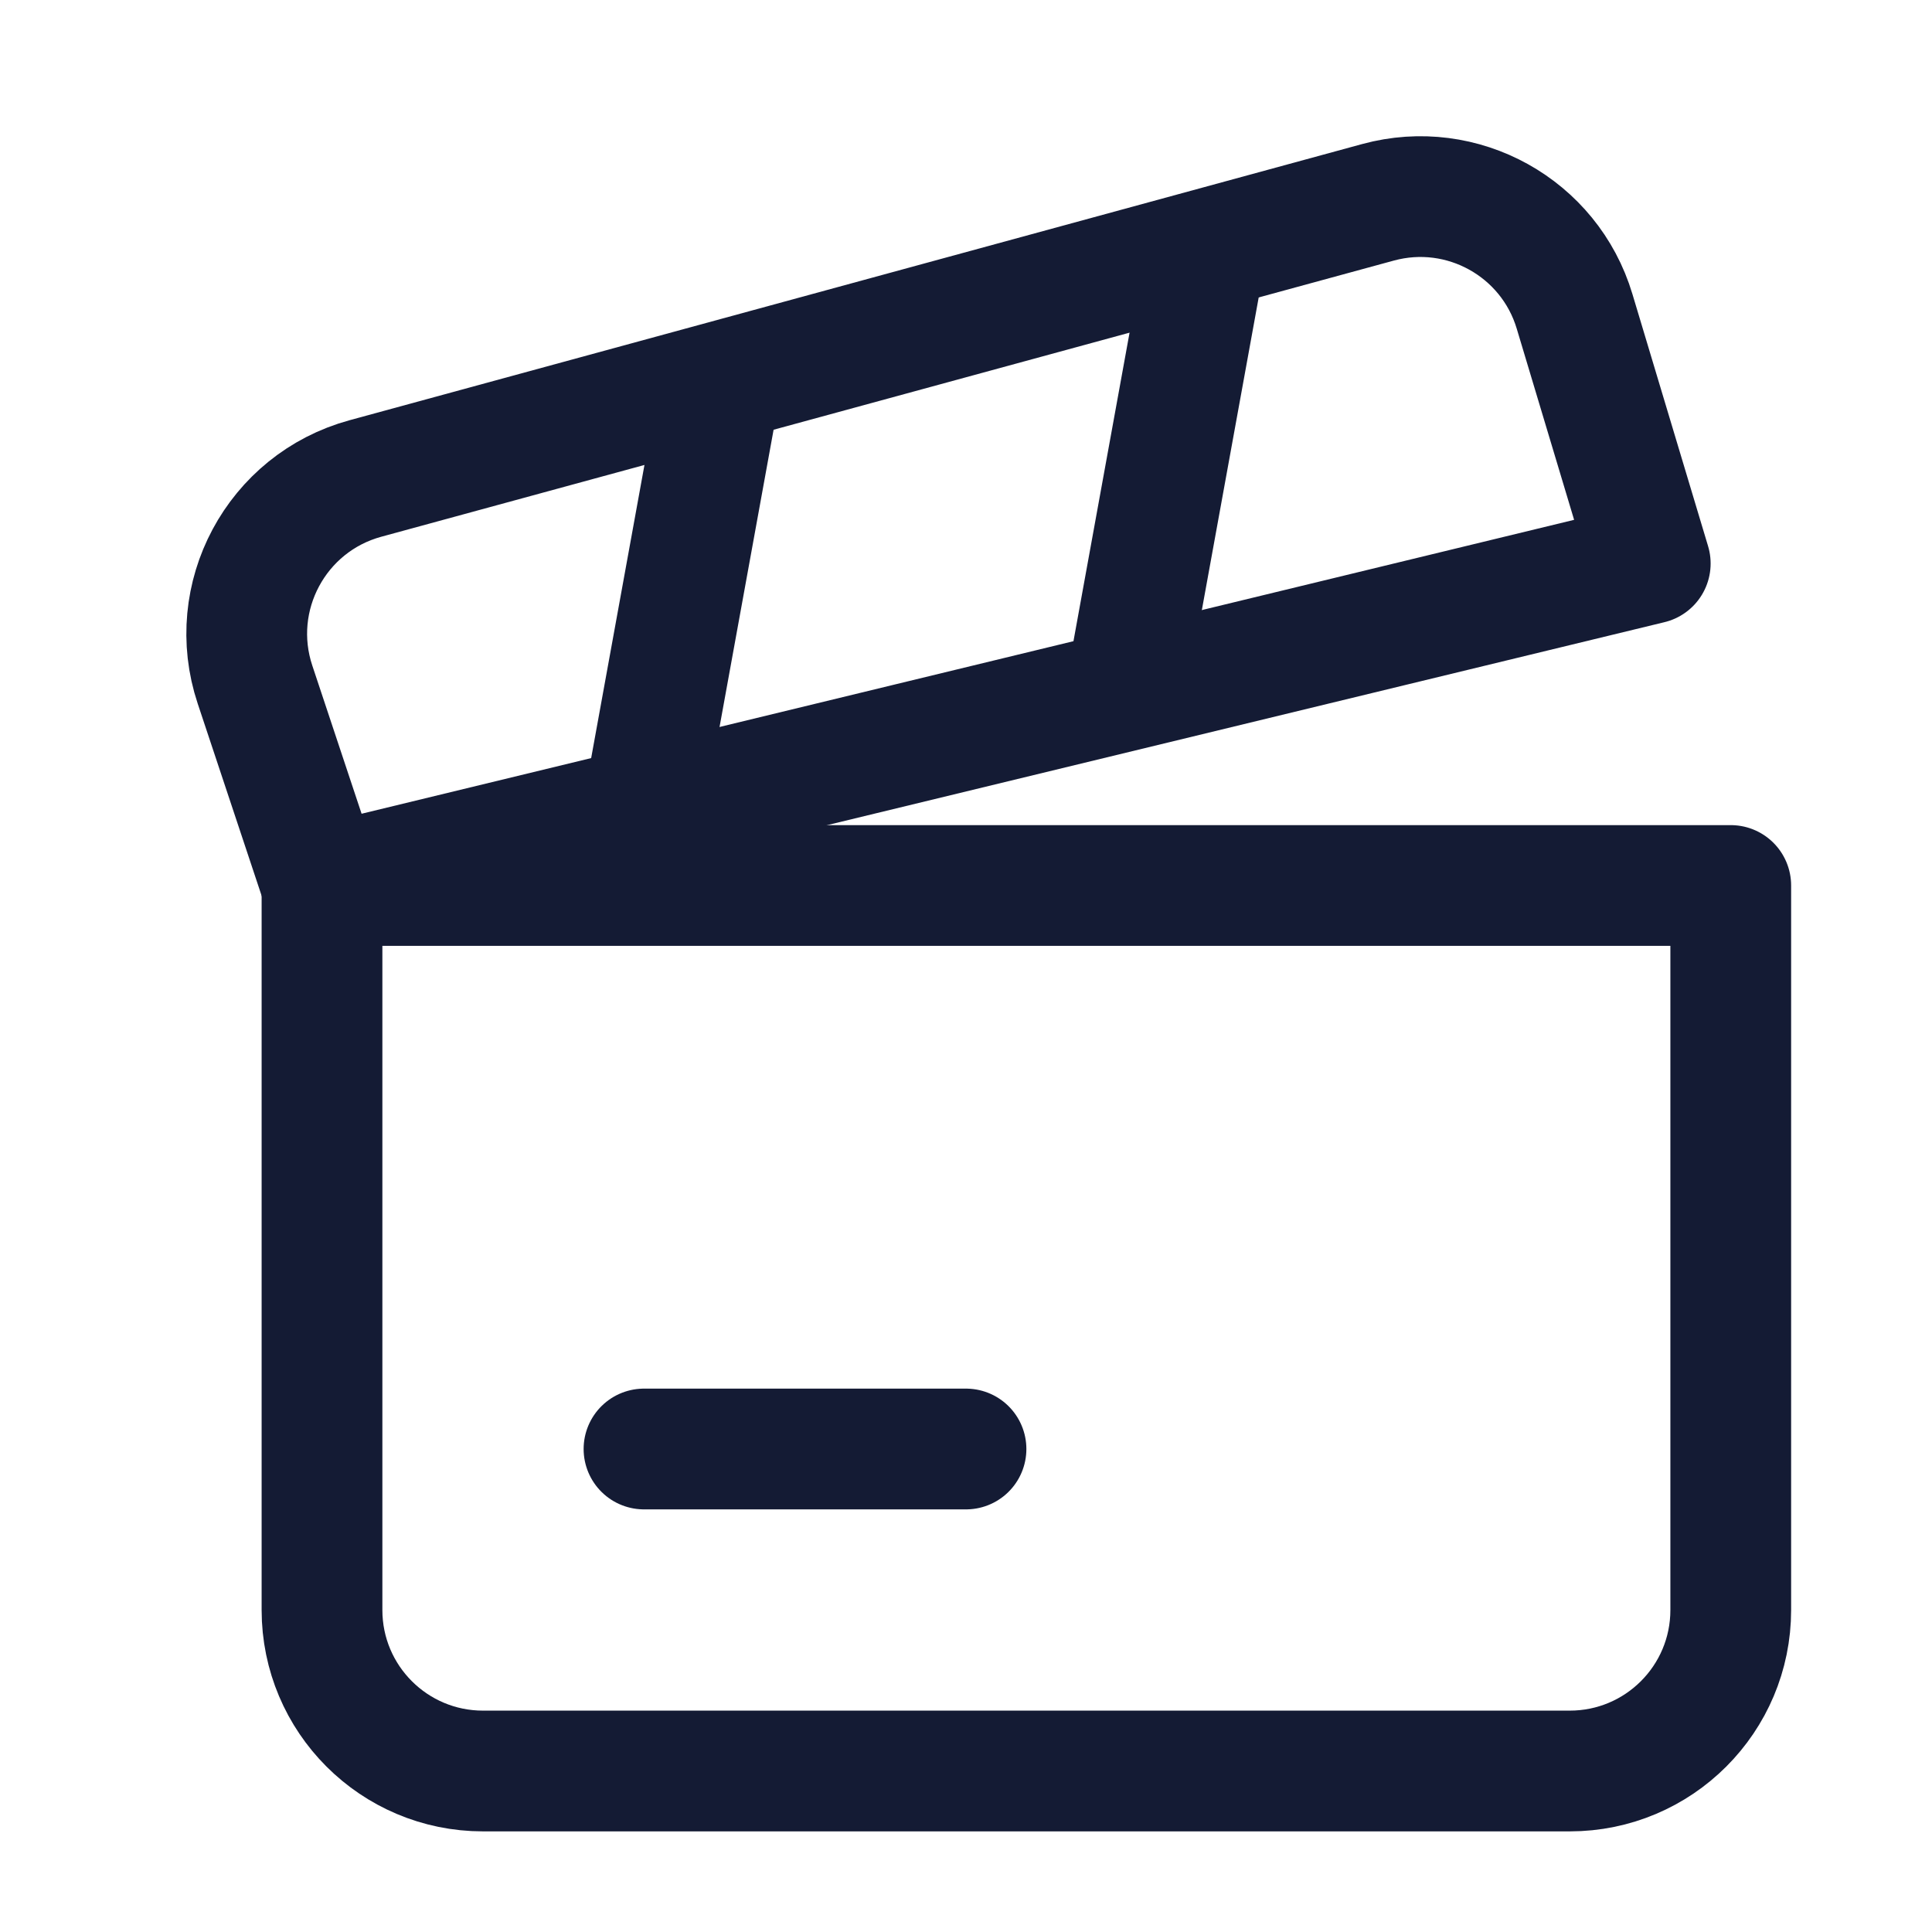
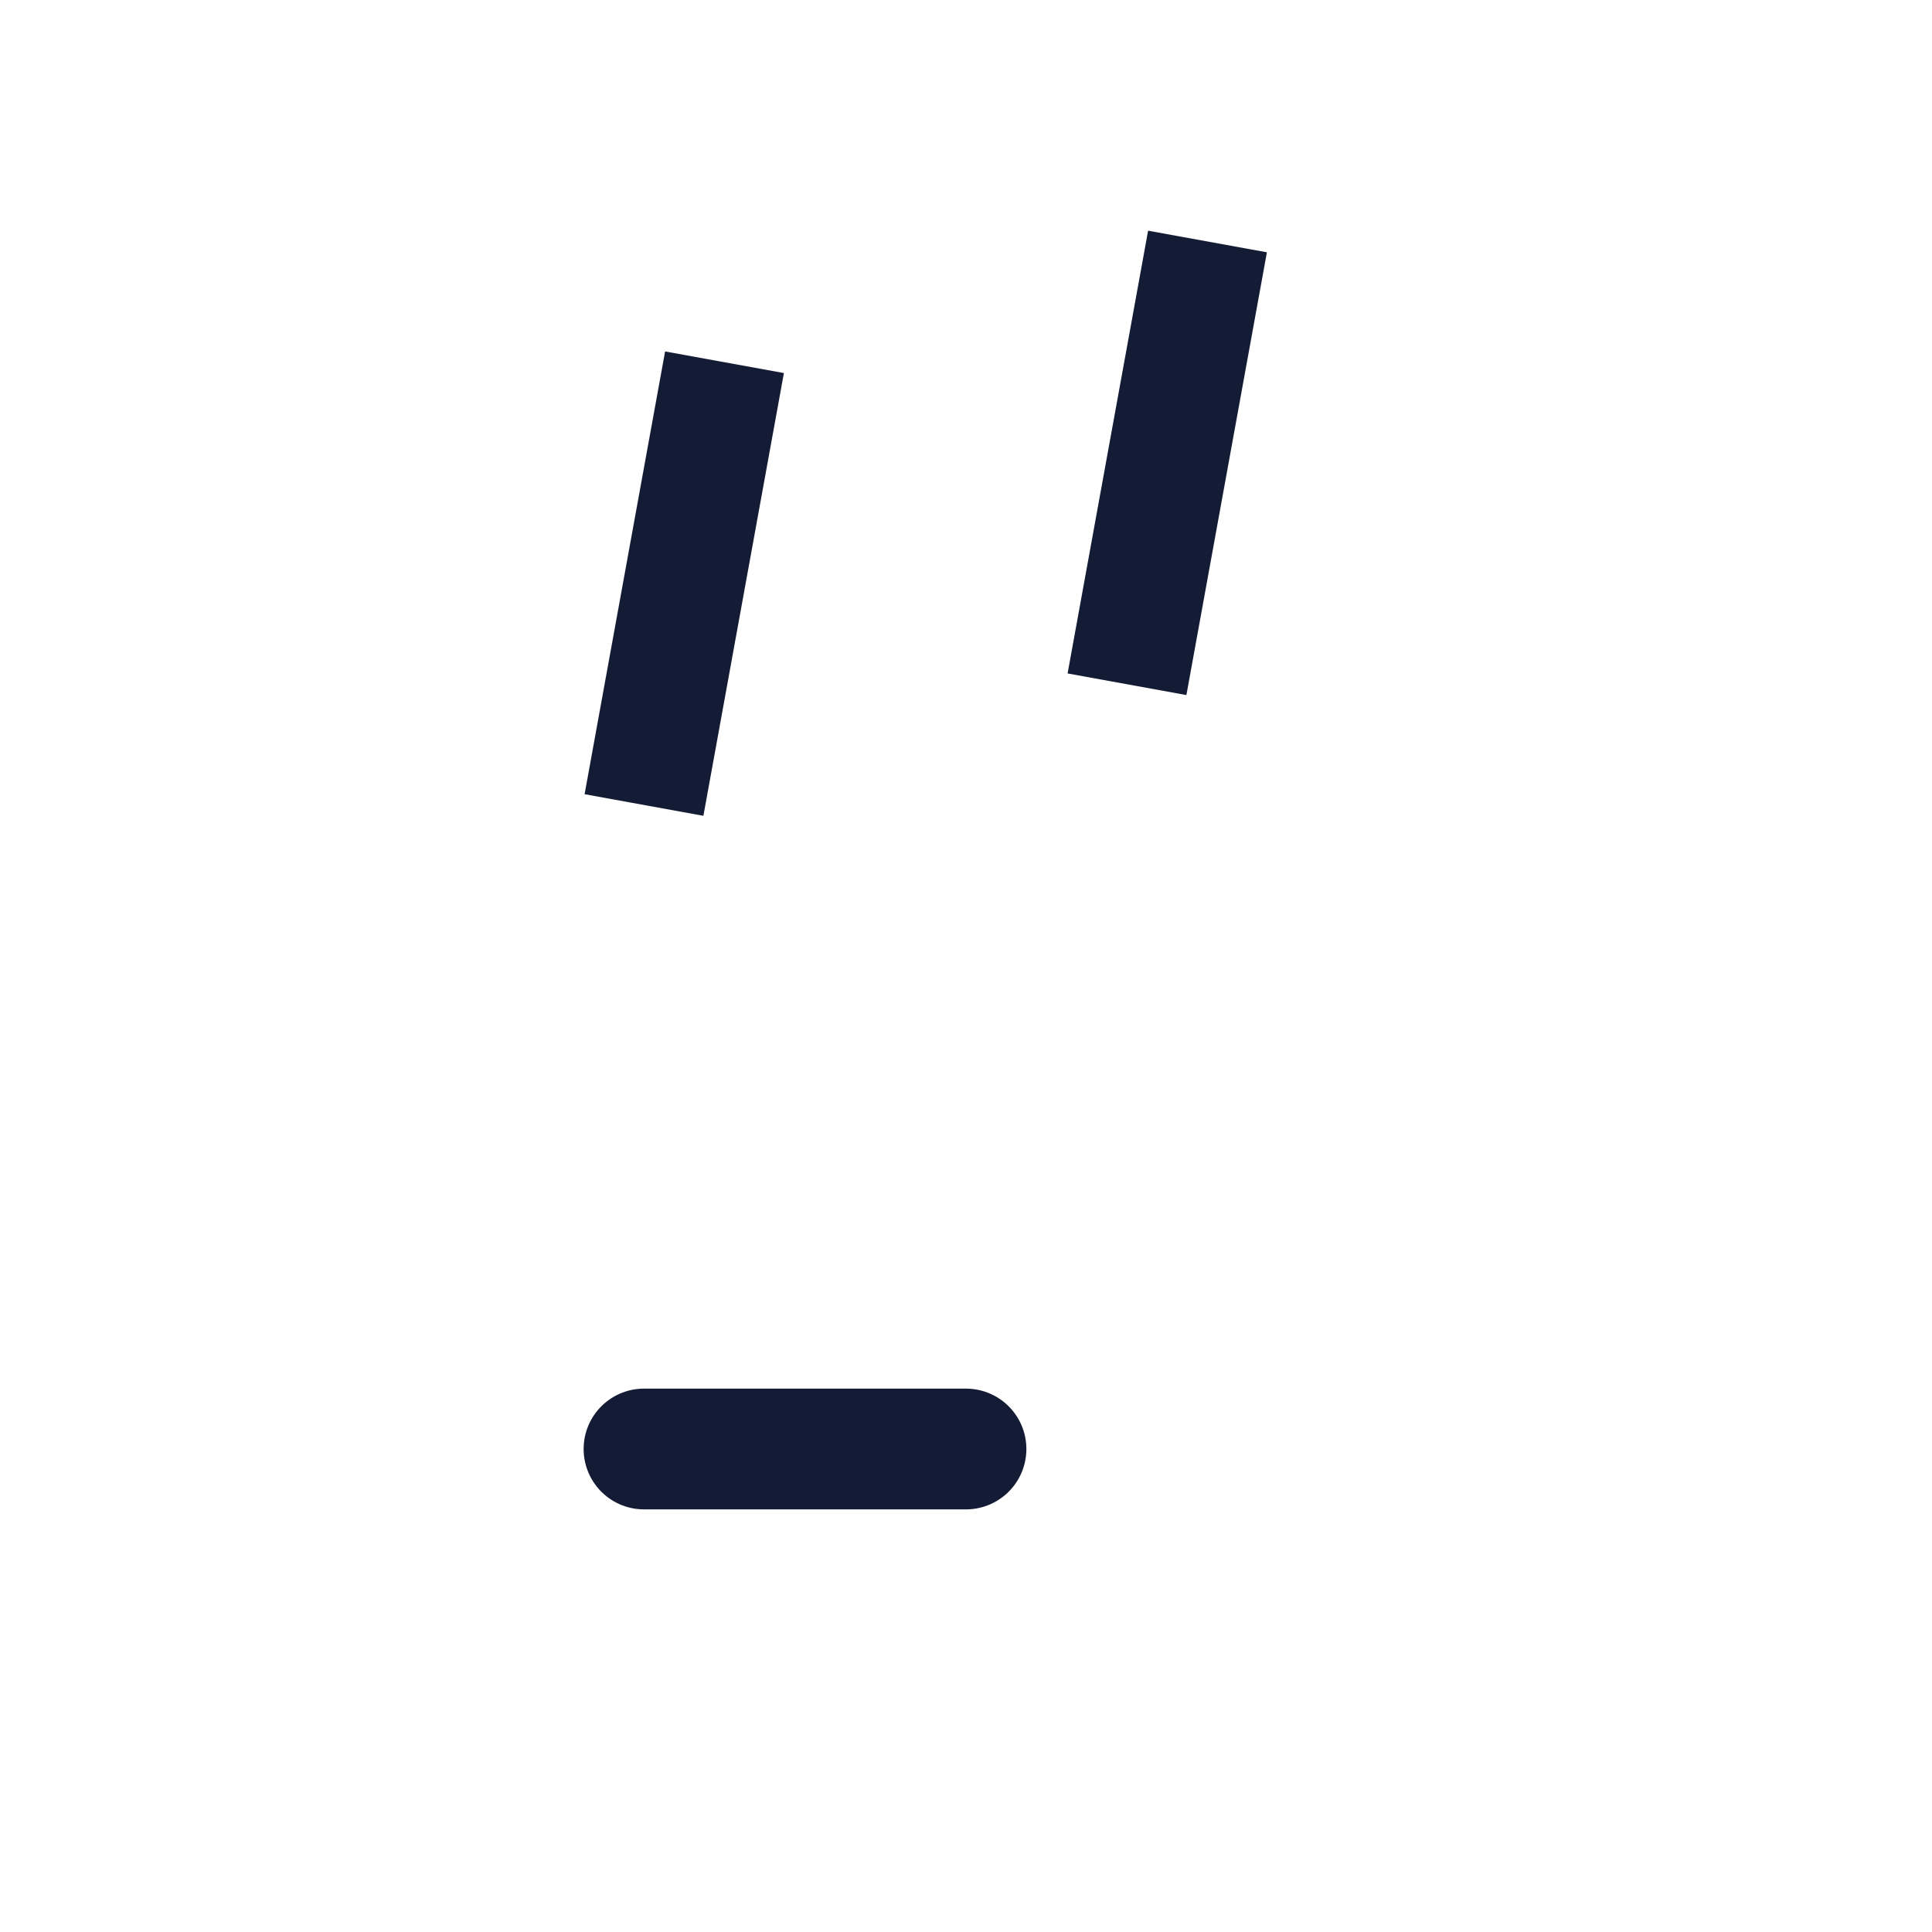
<svg xmlns="http://www.w3.org/2000/svg" width="24" height="24" viewBox="0 0 24 24" fill="none">
-   <path d="M21.5 11H4V20C4 21.105 4.895 22 6 22H19.5C20.605 22 21.5 21.105 21.5 20V11Z" stroke="#141B34" stroke-width="1.5" stroke-linejoin="round" />
-   <path d="M3.998 11L20.5 7L19.56 3.868C19.249 2.829 18.165 2.228 17.119 2.513L4.539 5.944C3.432 6.246 2.805 7.416 3.168 8.505L3.998 11Z" stroke="#141B34" stroke-width="1.5" stroke-linejoin="round" />
  <path d="M8 10L9 4.5" stroke="#141B34" stroke-width="1.5" />
  <path d="M14 8.5L15 3" stroke="#141B34" stroke-width="1.5" />
  <path d="M8 18H12" stroke="#141B34" stroke-width="1.5" stroke-linecap="round" />
</svg>